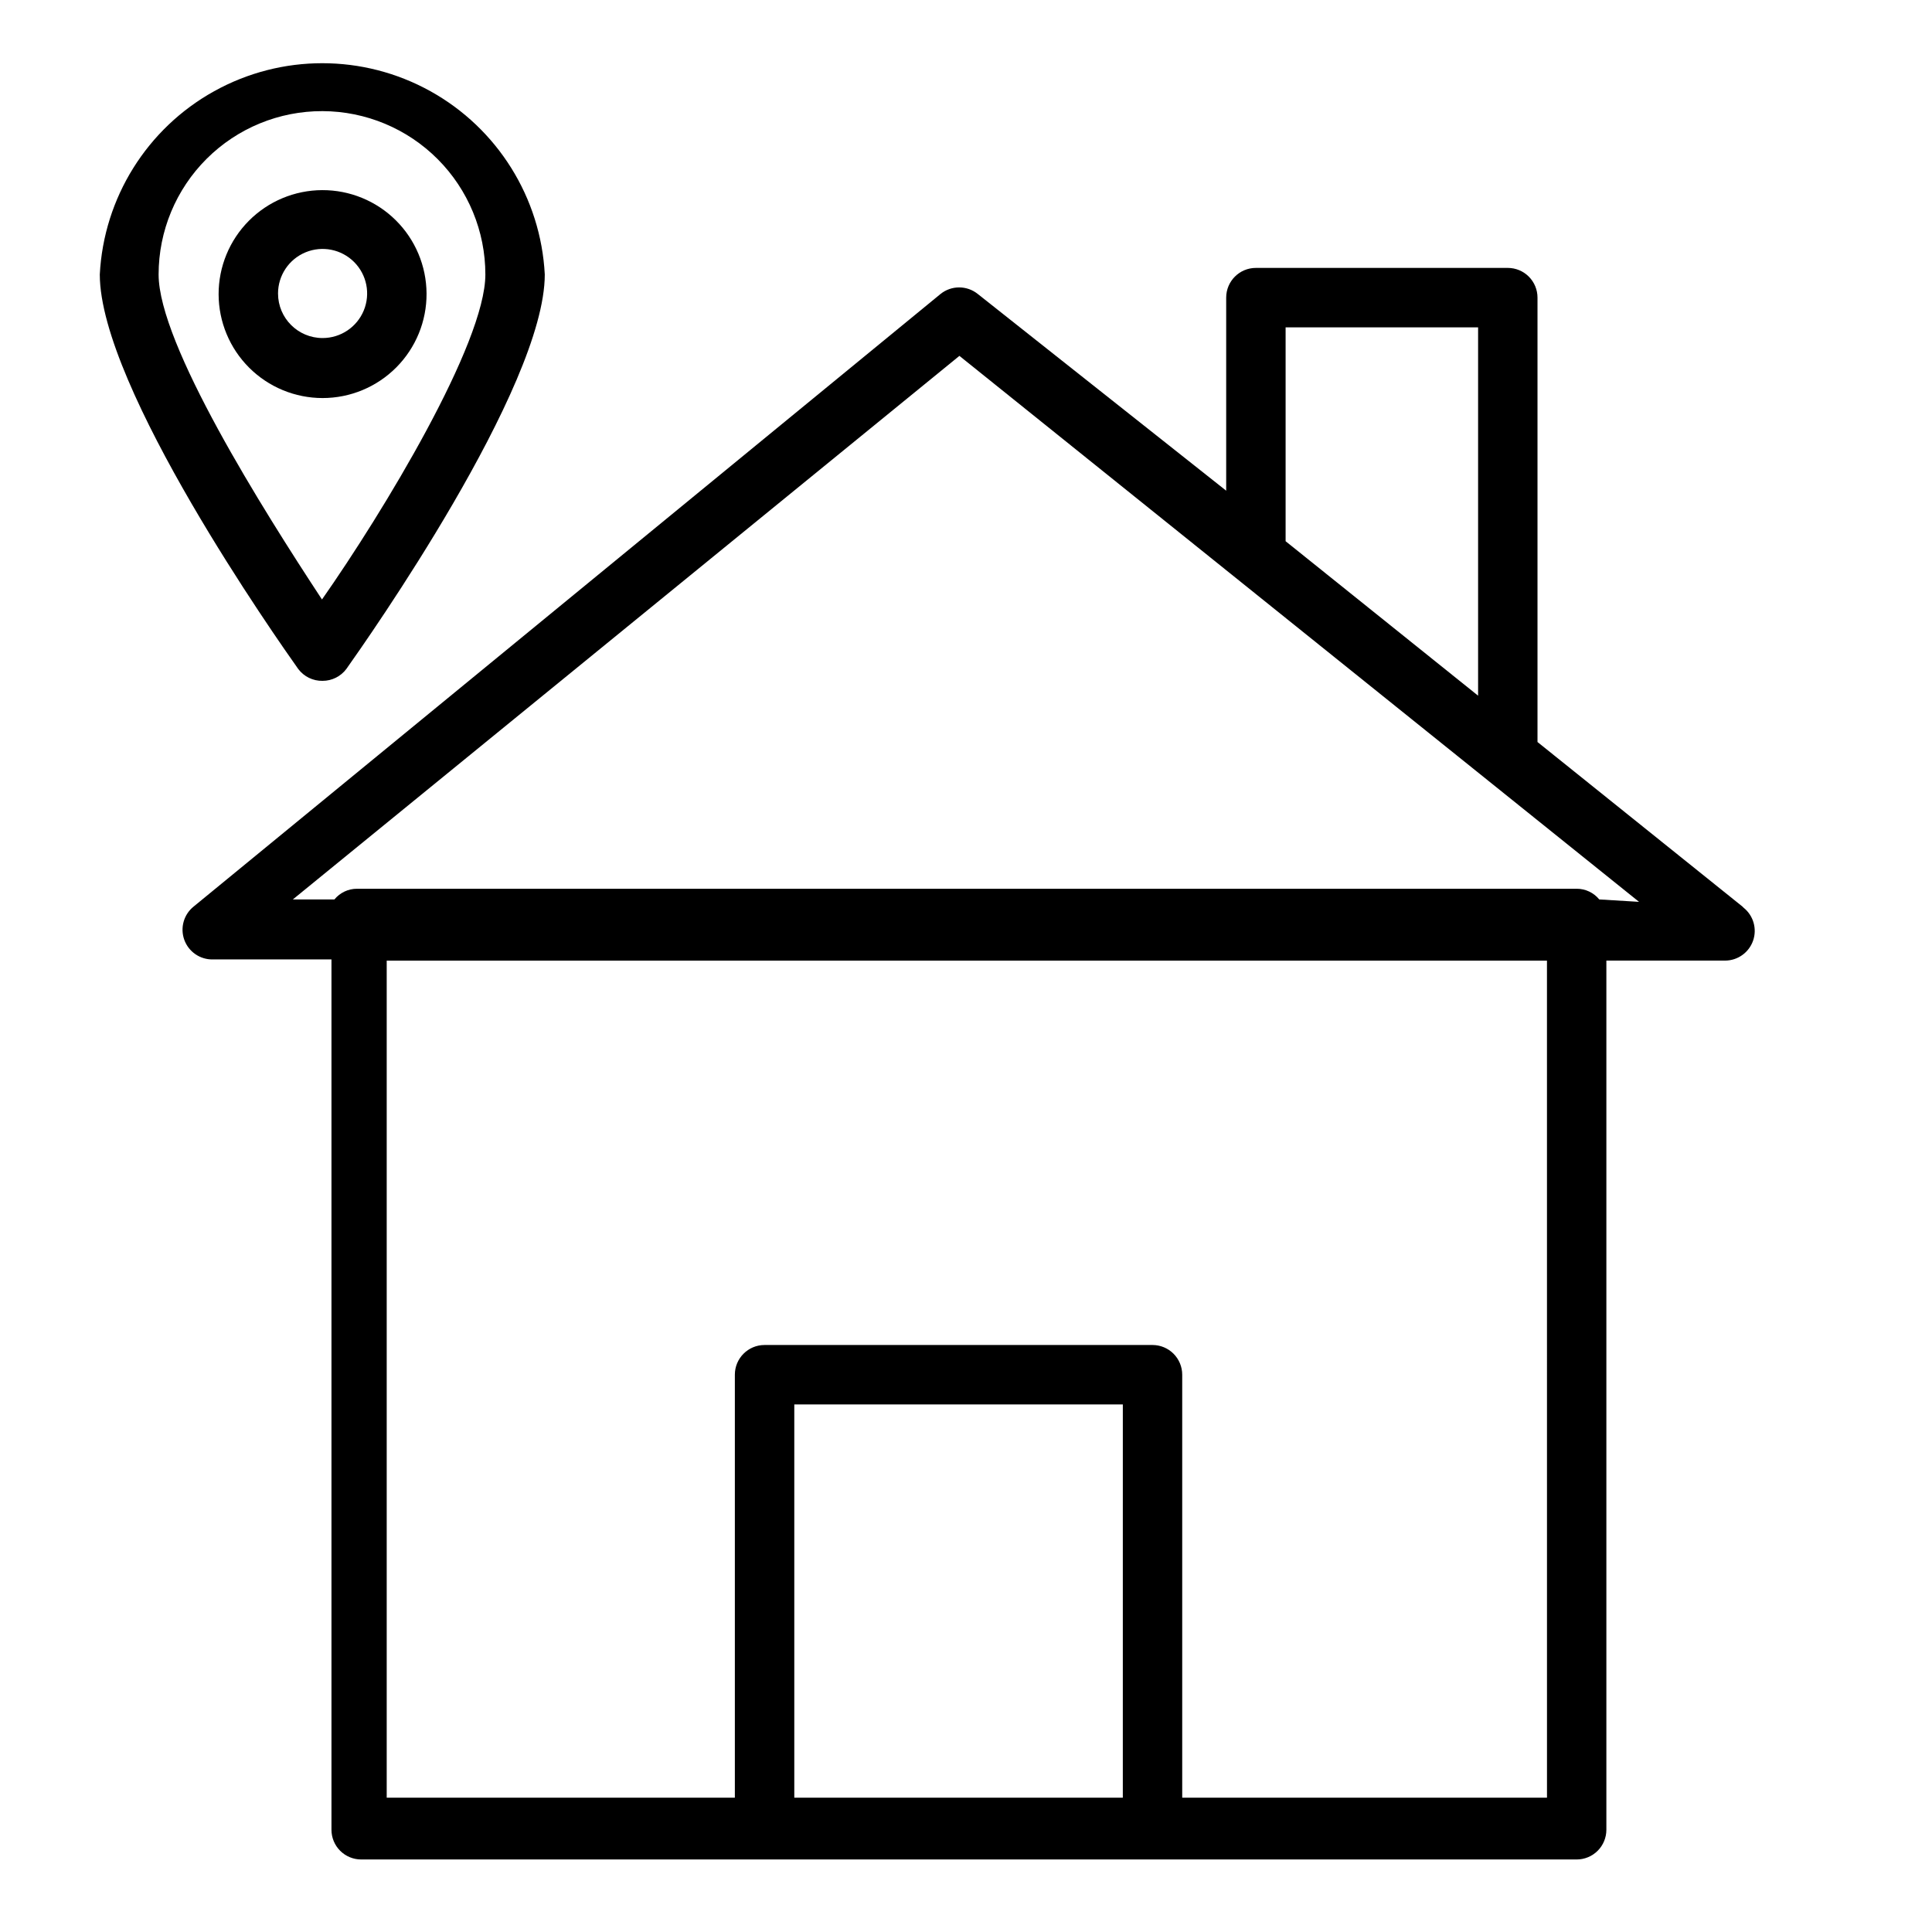
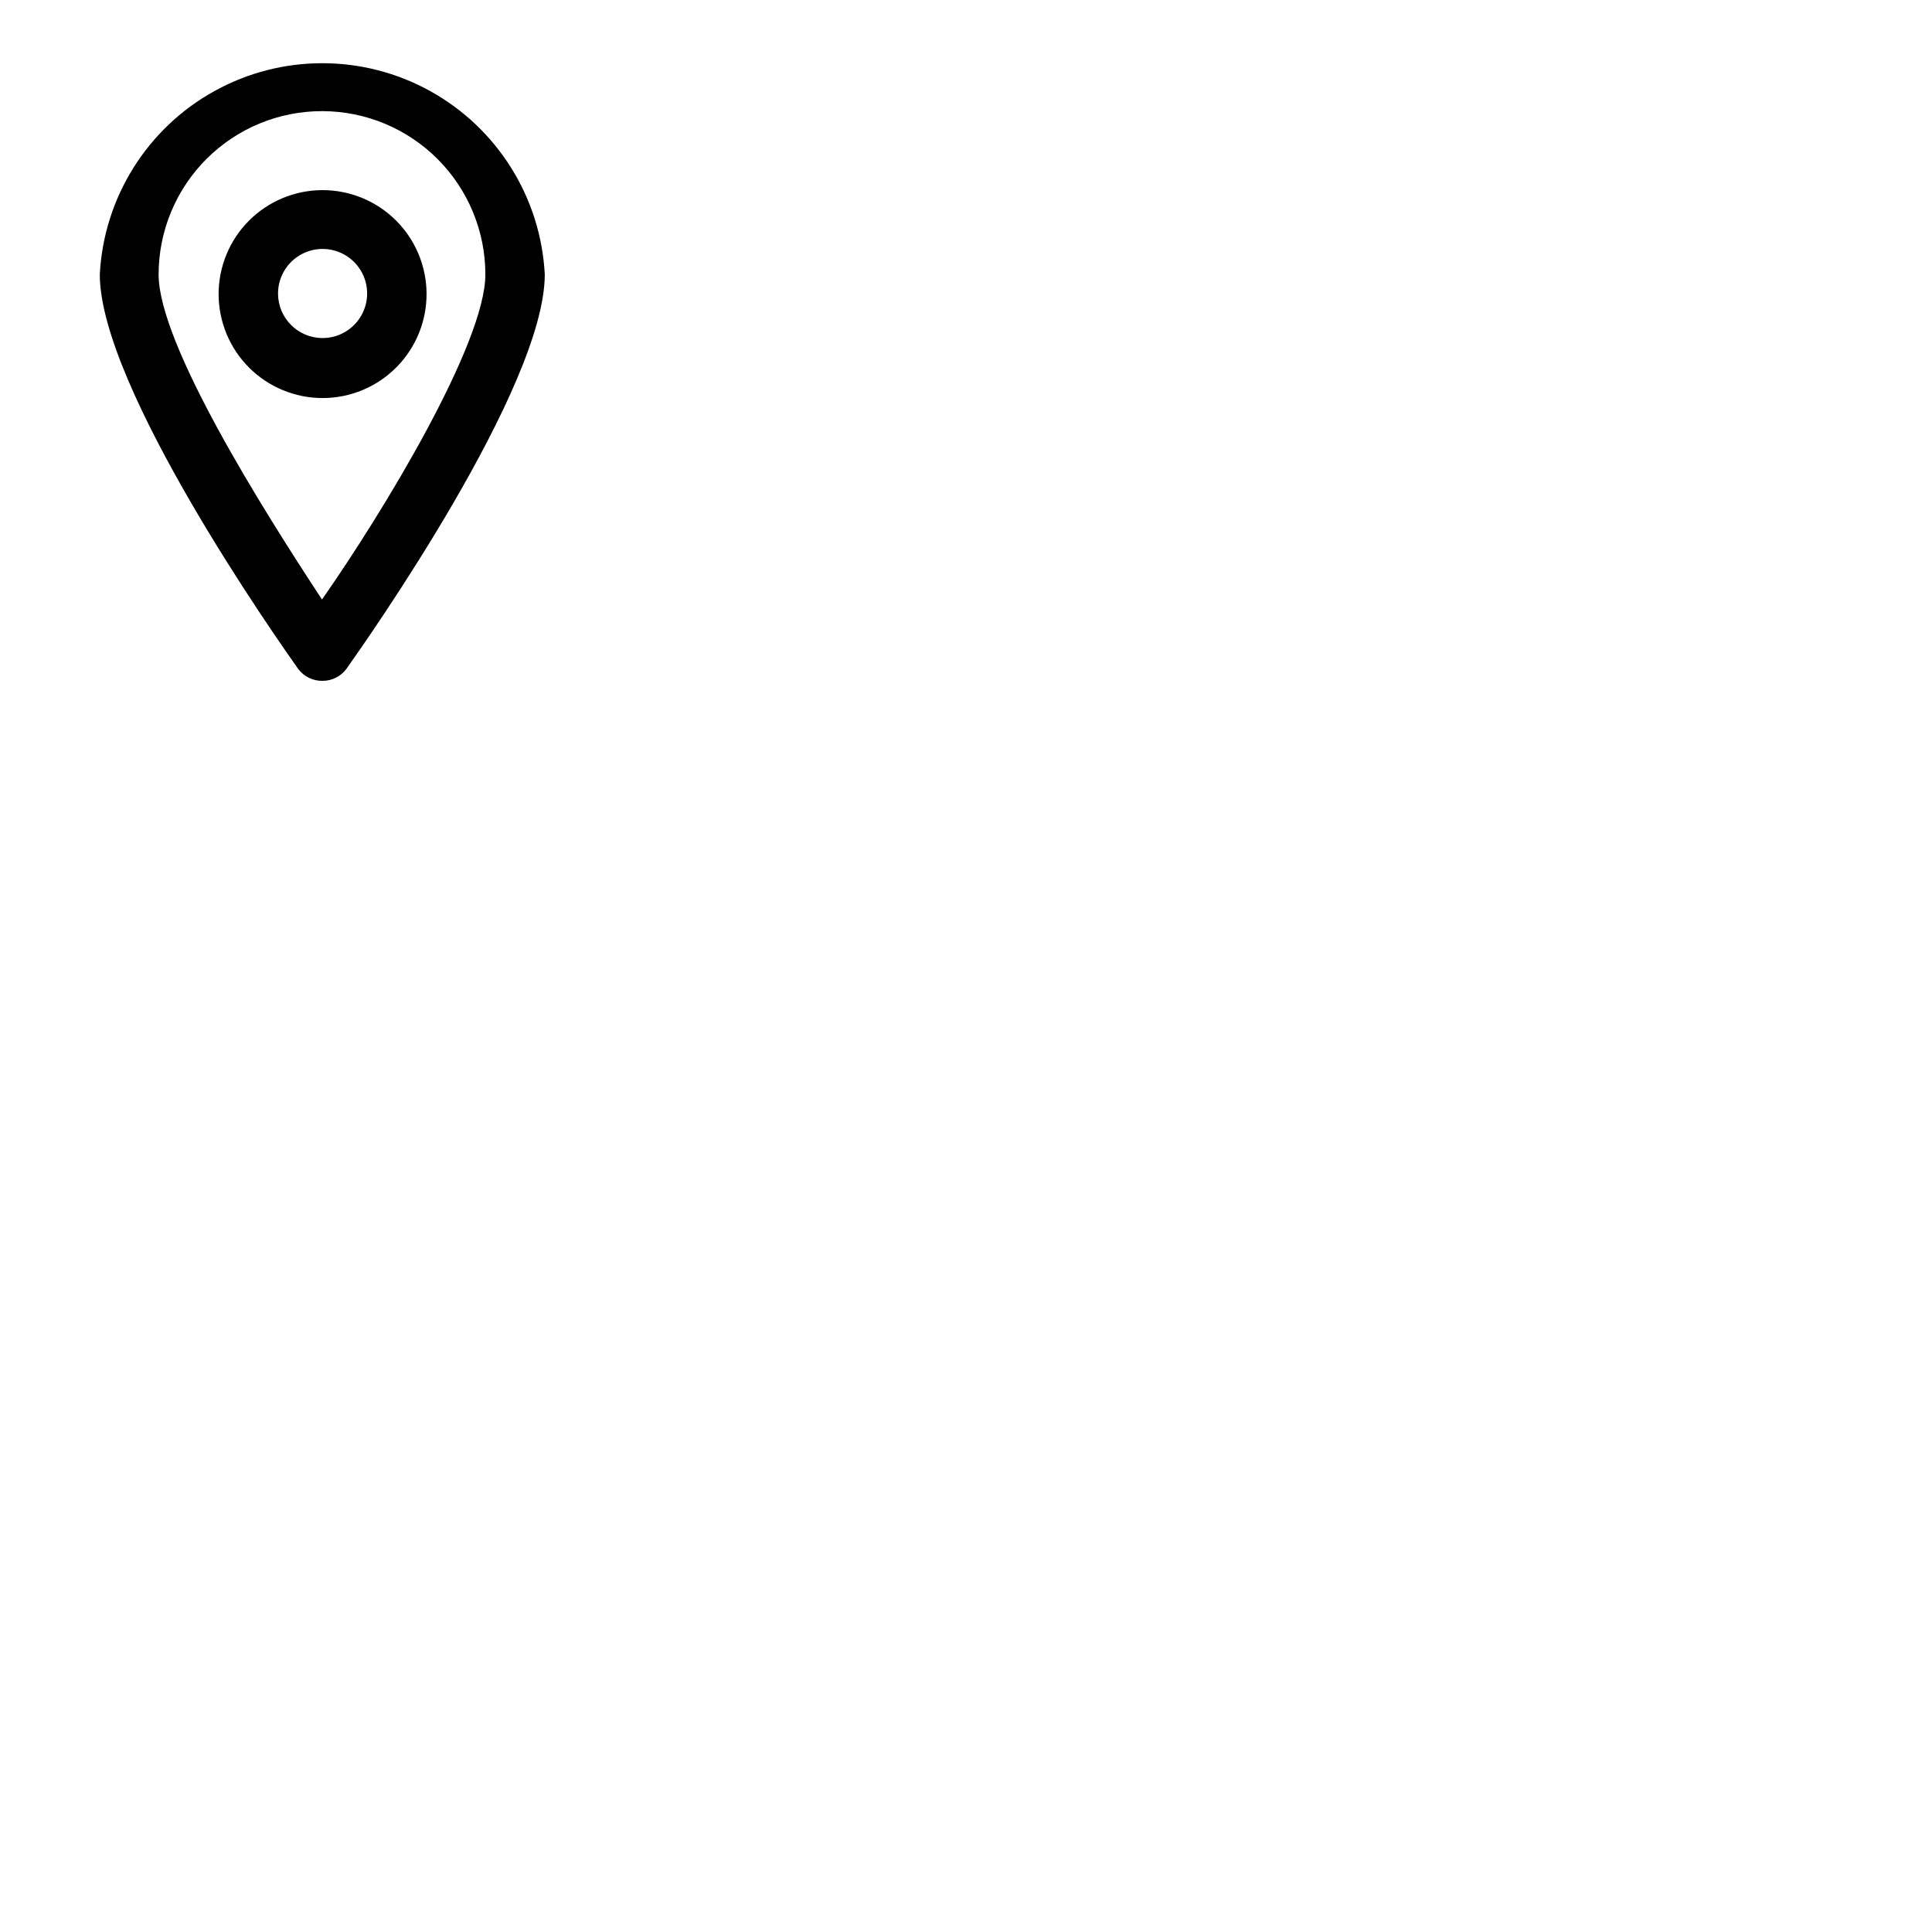
<svg xmlns="http://www.w3.org/2000/svg" fill="#000000" width="800px" height="800px" version="1.1" viewBox="144 144 512 512">
  <g>
-     <path d="m605.77 384.25-54.316-43.609v-117.77c0-2.09-0.832-4.09-2.305-5.566-1.477-1.477-3.481-2.305-5.566-2.305h-66.758c-4.348 0-7.871 3.523-7.871 7.871v51.168l-65.809-52.113c-2.891-2.344-7.031-2.344-9.918 0l-197.91 162.32c-2.621 2.106-3.617 5.641-2.481 8.805 1.137 3.164 4.16 5.258 7.519 5.207h31.488v230.65c0 2.086 0.828 4.09 2.305 5.566s3.481 2.305 5.566 2.305h322.12c2.086 0 4.09-0.828 5.566-2.305 1.477-1.477 2.305-3.481 2.305-5.566v-230.34h31.488c3.332-0.02 6.293-2.137 7.391-5.281 1.094-3.148 0.09-6.644-2.508-8.73zm-121.07-153.5h51.012v97.613l-51.012-40.934zm-43.141 389.66h-87.062v-104.22h87.066zm112.41 0h-96.668v-112.1c0-2.086-0.832-4.09-2.309-5.566s-3.477-2.305-5.566-2.305h-102.81c-4.348 0-7.871 3.523-7.871 7.871v112.1h-92.262v-221.83h307.48zm13.855-238.05h-0.004c-1.465-1.793-3.66-2.836-5.981-2.832h-323.23c-2.316-0.004-4.516 1.039-5.981 2.832h-11.023l176.65-144.05 180.11 144.69z" />
    <path d="m229.49 324.43c2.477 0 4.809-1.164 6.297-3.148 5.352-7.559 52.586-74.625 52.586-104.54-1.055-20.34-12.516-38.703-30.328-48.582s-39.457-9.879-57.27 0-29.277 28.242-30.328 48.582c0 29.914 47.23 96.984 52.586 104.54 1.52 2.027 3.922 3.199 6.457 3.148zm0-150.98c11.453 0.043 22.426 4.621 30.512 12.738 8.086 8.113 12.625 19.102 12.625 30.559 0 18.262-27.078 62.977-43.297 86.121-15.742-23.93-43.297-67.699-43.297-86.121 0-11.512 4.586-22.547 12.738-30.672 8.152-8.125 19.207-12.668 30.719-12.625z" />
    <path d="m257.04 221.78c-0.043-7.301-2.977-14.281-8.164-19.418-5.184-5.137-12.195-8.004-19.492-7.977-7.297 0.027-14.289 2.949-19.434 8.125-5.144 5.176-8.027 12.18-8.016 19.477 0.016 7.301 2.926 14.293 8.09 19.449 5.164 5.156 12.164 8.051 19.465 8.051 7.332 0 14.363-2.922 19.535-8.125 5.172-5.199 8.059-12.25 8.016-19.582zm-39.359 0c0-4.777 2.875-9.082 7.289-10.91 4.41-1.828 9.492-0.816 12.867 2.559 3.379 3.379 4.387 8.457 2.559 12.867-1.828 4.414-6.133 7.289-10.906 7.289-6.523 0-11.809-5.285-11.809-11.805z" />
  </g>
</svg>